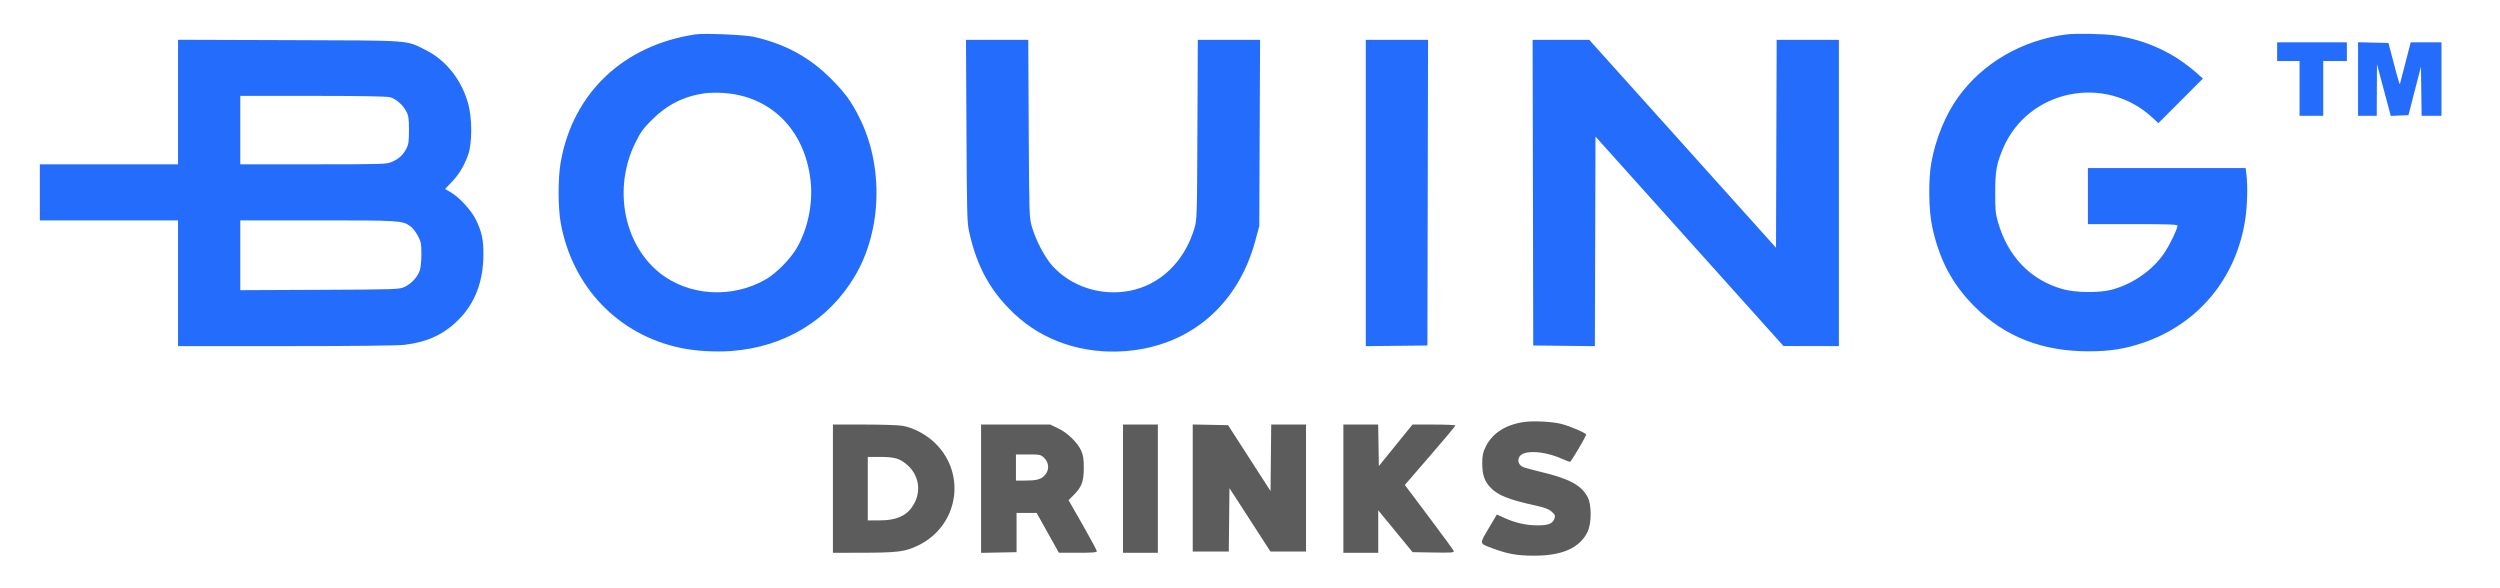
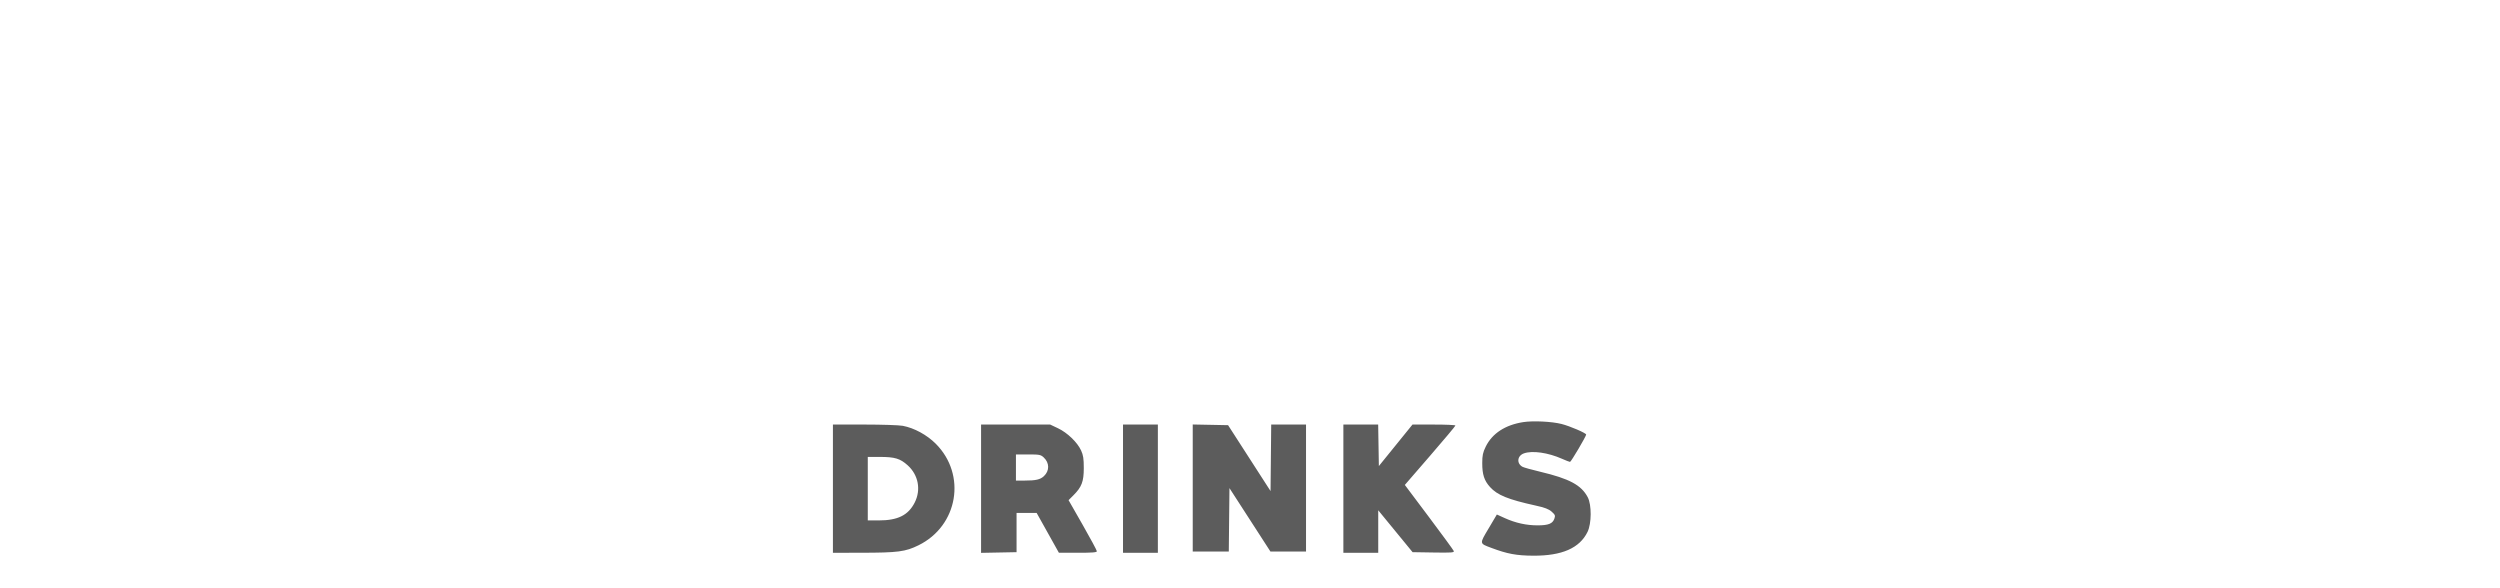
<svg xmlns="http://www.w3.org/2000/svg" width="2008" height="472" viewBox="0 0 2008 472" version="1.1">
  <path d="M 1223.500 339.039 C 1208.989 341.287, 1198.534 348.122, 1193.326 358.767 C 1191.044 363.430, 1190.549 365.779, 1190.541 371.970 C 1190.530 381.136, 1192.121 386.022, 1196.807 391.208 C 1202.649 397.674, 1211.360 401.211, 1233.352 406.045 C 1240.811 407.685, 1243.964 408.889, 1246.331 411.004 C 1249.109 413.487, 1249.346 414.113, 1248.462 416.628 C 1247.060 420.615, 1243.643 421.971, 1235 421.970 C 1225.982 421.970, 1217.241 420.036, 1208.646 416.139 L 1202.276 413.251 1195.688 424.375 C 1188.205 437.012, 1188.116 436.393, 1197.940 440.092 C 1210.651 444.878, 1218.053 446.253, 1231.500 446.328 C 1254.595 446.457, 1268.743 440.258, 1275.114 427.221 C 1278.397 420.503, 1278.478 405.454, 1275.265 399.372 C 1270.107 389.610, 1260.554 384.481, 1237.183 378.926 C 1230.408 377.316, 1224.006 375.538, 1222.956 374.976 C 1217.923 372.283, 1218.568 366.044, 1224.078 364.123 C 1230.873 361.754, 1243.372 363.536, 1254.509 368.461 C 1257.666 369.858, 1260.606 371, 1261.043 371 C 1261.852 371, 1274 350.419, 1274 349.049 C 1274 347.847, 1261.083 342.281, 1254.253 340.540 C 1246.444 338.549, 1231.403 337.814, 1223.500 339.039 M 669 392.500 L 669 444 691.750 443.969 C 721.288 443.929, 727.225 443.152, 737.803 437.941 C 769.553 422.300, 776.487 381.302, 751.593 356.407 C 744.442 349.257, 734.307 343.748, 725.114 342.015 C 722.151 341.457, 708.313 341, 694.364 341 L 669 341 669 392.500 M 788 392.527 L 788 444.055 802.250 443.777 L 816.500 443.500 816.500 427.750 L 816.500 411.999 824.570 412 L 832.641 412 841.570 427.981 L 850.500 443.962 865.750 443.981 C 877.295 443.995, 880.999 443.696, 880.997 442.750 C 880.995 442.063, 875.881 432.551, 869.632 421.614 L 858.271 401.729 862.094 397.906 C 868.840 391.160, 870.494 386.848, 870.496 376 C 870.498 368.338, 870.076 365.584, 868.312 361.765 C 865.289 355.218, 857.255 347.509, 849.760 343.963 L 843.500 341.002 815.750 341.001 L 788 341 788 392.527 M 902 392.500 L 902 444 916 444 L 930 444 930 392.500 L 930 341 916 341 L 902 341 902 392.500 M 958 391.973 L 958 443 972.483 443 L 986.966 443 987.233 417.527 L 987.500 392.054 1003.960 417.527 L 1020.419 443 1034.710 443 L 1049 443 1049 392 L 1049 341 1035.016 341 L 1021.033 341 1020.766 367.708 L 1020.500 394.415 1003.446 367.958 L 986.392 341.500 972.196 341.223 L 958 340.945 958 391.973 M 1079 392.500 L 1079 444 1093 444 L 1107 444 1107 426.930 L 1107 409.860 1120.794 426.680 L 1134.588 443.500 1151.410 443.775 C 1165.922 444.012, 1168.155 443.846, 1167.665 442.570 C 1167.353 441.757, 1158.382 429.483, 1147.730 415.295 L 1128.361 389.500 1148.681 366.026 C 1159.856 353.116, 1169 342.203, 1169 341.776 C 1169 341.349, 1161.237 341.003, 1151.750 341.006 L 1134.500 341.011 1121 357.674 L 1107.500 374.337 1107.226 357.668 L 1106.952 341 1092.976 341 L 1079 341 1079 392.500 M 816 375.500 L 816 386 822.875 386 C 832.015 386, 835.478 385.213, 838.445 382.463 C 843.070 378.177, 843.014 371.771, 838.314 367.415 C 835.925 365.201, 834.886 365, 825.854 365 L 816 365 816 375.500 M 697 392.500 L 697 418 705.818 418 C 721.139 418, 729.502 413.843, 734.688 403.649 C 739.907 393.390, 737.654 381.471, 729.030 373.717 C 722.970 368.269, 718.740 367, 706.634 367 L 697 367 697 392.500" stroke="none" fill="#5c5c5c" fill-rule="evenodd" />
-   <path d="M 558.500 27.625 C 500.676 36.345, 460.262 74.628, 450.386 130.039 C 448.106 142.832, 448.100 166.382, 450.374 179 C 459.665 230.566, 496.646 269.047, 546.969 279.511 C 558.548 281.919, 574.651 282.876, 587.478 281.919 C 630.287 278.724, 665.804 257.117, 686.793 221.500 C 708.337 184.941, 709.783 133.552, 690.363 94.656 C 683.790 81.492, 678.769 74.596, 667.589 63.375 C 650.043 45.765, 630.234 35.046, 605 29.507 C 597.677 27.900, 565.355 26.591, 558.500 27.625 M 1659.500 27.689 C 1623.962 32.295, 1592.250 50.771, 1572.587 78.326 C 1562.526 92.426, 1554.766 111.364, 1551.301 130.276 C 1548.794 143.959, 1549.062 168.393, 1551.865 181.688 C 1557.476 208.307, 1568.004 228.254, 1585.875 246.125 C 1610.234 270.484, 1640.439 282.299, 1678 282.162 C 1695.004 282.099, 1706.210 280.343, 1720.873 275.441 C 1765.552 260.505, 1796.378 223.313, 1803.427 175.838 C 1805.052 164.895, 1805.454 149.424, 1804.352 140.250 L 1803.721 135 1740.361 135 L 1677 135 1677 157.500 L 1677 180 1713 180 C 1741.148 180, 1748.994 180.273, 1748.973 181.250 C 1748.915 183.931, 1743.015 196.209, 1738.576 202.885 C 1729.271 216.882, 1713.188 228.155, 1696 232.727 C 1685.986 235.391, 1666.798 235.124, 1656.545 232.179 C 1630.811 224.786, 1612.761 206.058, 1604.809 178.500 C 1602.816 171.594, 1602.505 168.312, 1602.540 154.500 C 1602.583 137.411, 1603.596 131.652, 1608.688 119.554 C 1628.719 71.962, 1690.906 59.102, 1729.055 94.663 L 1733.611 98.910 1751.499 81.001 L 1769.387 63.093 1764.538 58.796 C 1746.004 42.373, 1724.211 32.283, 1699 28.455 C 1690.409 27.150, 1667.138 26.699, 1659.500 27.689 M 143 81.974 L 143 132 87.500 132 L 32 132 32 154.500 L 32 177 87.500 177 L 143 177 143 227.500 L 143 278 229.776 278 C 284.560 278, 319.677 277.611, 325.026 276.946 C 343.462 274.653, 356.381 268.660, 368.149 256.940 C 381.453 243.692, 388.169 226.196, 388.281 204.500 C 388.344 192.332, 386.853 185.615, 381.923 175.848 C 378.345 168.759, 368.849 158.468, 362.353 154.640 L 357.500 151.779 362.696 146.356 C 368.766 140.020, 372.935 133.070, 376.106 124 C 379.245 115.022, 379.271 95.271, 376.159 83.713 C 370.962 64.408, 358.357 48.363, 342 40.230 C 325.575 32.064, 332.438 32.564, 232.250 32.238 L 143 31.948 143 81.974 M 776.263 105.250 C 776.624 174.954, 776.743 178.936, 778.709 187.500 C 784.989 214.858, 795.702 234.085, 814.650 252 C 837.847 273.933, 870.087 284.709, 904.316 281.970 C 955.822 277.847, 994.417 244.912, 1008.297 193.235 L 1011.449 181.500 1011.772 106.750 L 1012.094 32 987.085 32 L 962.075 32 961.759 104.250 C 961.445 176.241, 961.436 176.527, 959.157 183.973 C 951.030 210.524, 931.617 229.012, 907 233.644 C 884.061 237.960, 859.965 230.016, 845.016 213.209 C 839.045 206.496, 831.795 192.568, 828.771 182 C 826.683 174.705, 826.615 172.555, 826.263 103.250 L 825.901 32 800.892 32 L 775.882 32 776.263 105.250 M 1097 155.017 L 1097 278.035 1121.750 277.767 L 1146.500 277.500 1146.754 154.750 L 1147.008 32 1122.004 32 L 1097 32 1097 155.017 M 1231.246 154.750 L 1231.500 277.500 1256.244 277.767 L 1280.989 278.035 1281.244 193.855 L 1281.500 109.676 1357 193.798 L 1432.500 277.920 1454.750 277.960 L 1477 278 1477 155 L 1477 32 1452.006 32 L 1427.011 32 1426.756 115.490 L 1426.500 198.980 1351.500 115.490 L 1276.500 32 1253.746 32 L 1230.992 32 1231.246 154.750 M 1829 41.500 L 1829 49 1838 49 L 1847 49 1847 71 L 1847 93 1856.500 93 L 1866 93 1866 71 L 1866 49 1875.500 49 L 1885 49 1885 41.500 L 1885 34 1857 34 L 1829 34 1829 41.500 M 1894 63.469 L 1894 93 1901.500 93 L 1909 93 1909.085 72.250 L 1909.169 51.500 1912.650 64.500 C 1914.564 71.650, 1917.056 81.006, 1918.186 85.291 L 1920.241 93.083 1927.353 92.791 L 1934.465 92.500 1939.482 73.022 L 1944.500 53.545 1944.771 73.272 L 1945.042 93 1953.021 93 L 1961 93 1961 63.500 L 1961 34 1948.637 34 L 1936.273 34 1932.081 50.250 C 1929.775 59.188, 1927.766 66.942, 1927.616 67.483 C 1927.467 68.023, 1926.337 64.648, 1925.106 59.983 C 1923.874 55.317, 1921.856 47.675, 1920.620 43 L 1918.374 34.500 1906.187 34.219 L 1894 33.938 1894 63.469 M 566 74.916 C 549.411 77.273, 535.908 84.036, 523.862 96.020 C 516.388 103.456, 514.528 106.038, 510.058 115.191 C 492.582 150.970, 500.768 195.337, 529.141 218.616 C 552.583 237.850, 587.996 240.169, 615.317 224.258 C 623.493 219.496, 634.665 208.190, 639.778 199.500 C 648.911 183.982, 653.165 163.203, 651.008 144.651 C 646.269 103.890, 618.663 76.650, 580 74.588 C 575.325 74.338, 569.025 74.486, 566 74.916 M 193 104.500 L 193 132 251.750 131.978 C 308.723 131.957, 310.636 131.894, 315 129.916 C 320.605 127.375, 323.589 124.633, 326.334 119.500 C 328.148 116.109, 328.474 113.826, 328.474 104.500 C 328.474 95.120, 328.153 92.897, 326.296 89.405 C 323.484 84.120, 318.053 79.386, 313.277 78.060 C 310.842 77.384, 288.812 77.009, 251.250 77.006 L 193 77 193 104.500 M 193 205.042 L 193 233.083 256.750 232.792 C 318.923 232.507, 320.611 232.448, 325 230.417 C 330.348 227.941, 335.269 222.640, 337.144 217.336 C 337.937 215.093, 338.482 209.553, 338.458 204 C 338.420 195.443, 338.127 193.971, 335.509 189.176 C 333.910 186.248, 331.309 182.932, 329.729 181.807 C 323.120 177.101, 321.554 177, 255.341 177 L 193 177 193 205.042" stroke="none" fill="#236cfc" fill-rule="evenodd" />
</svg>